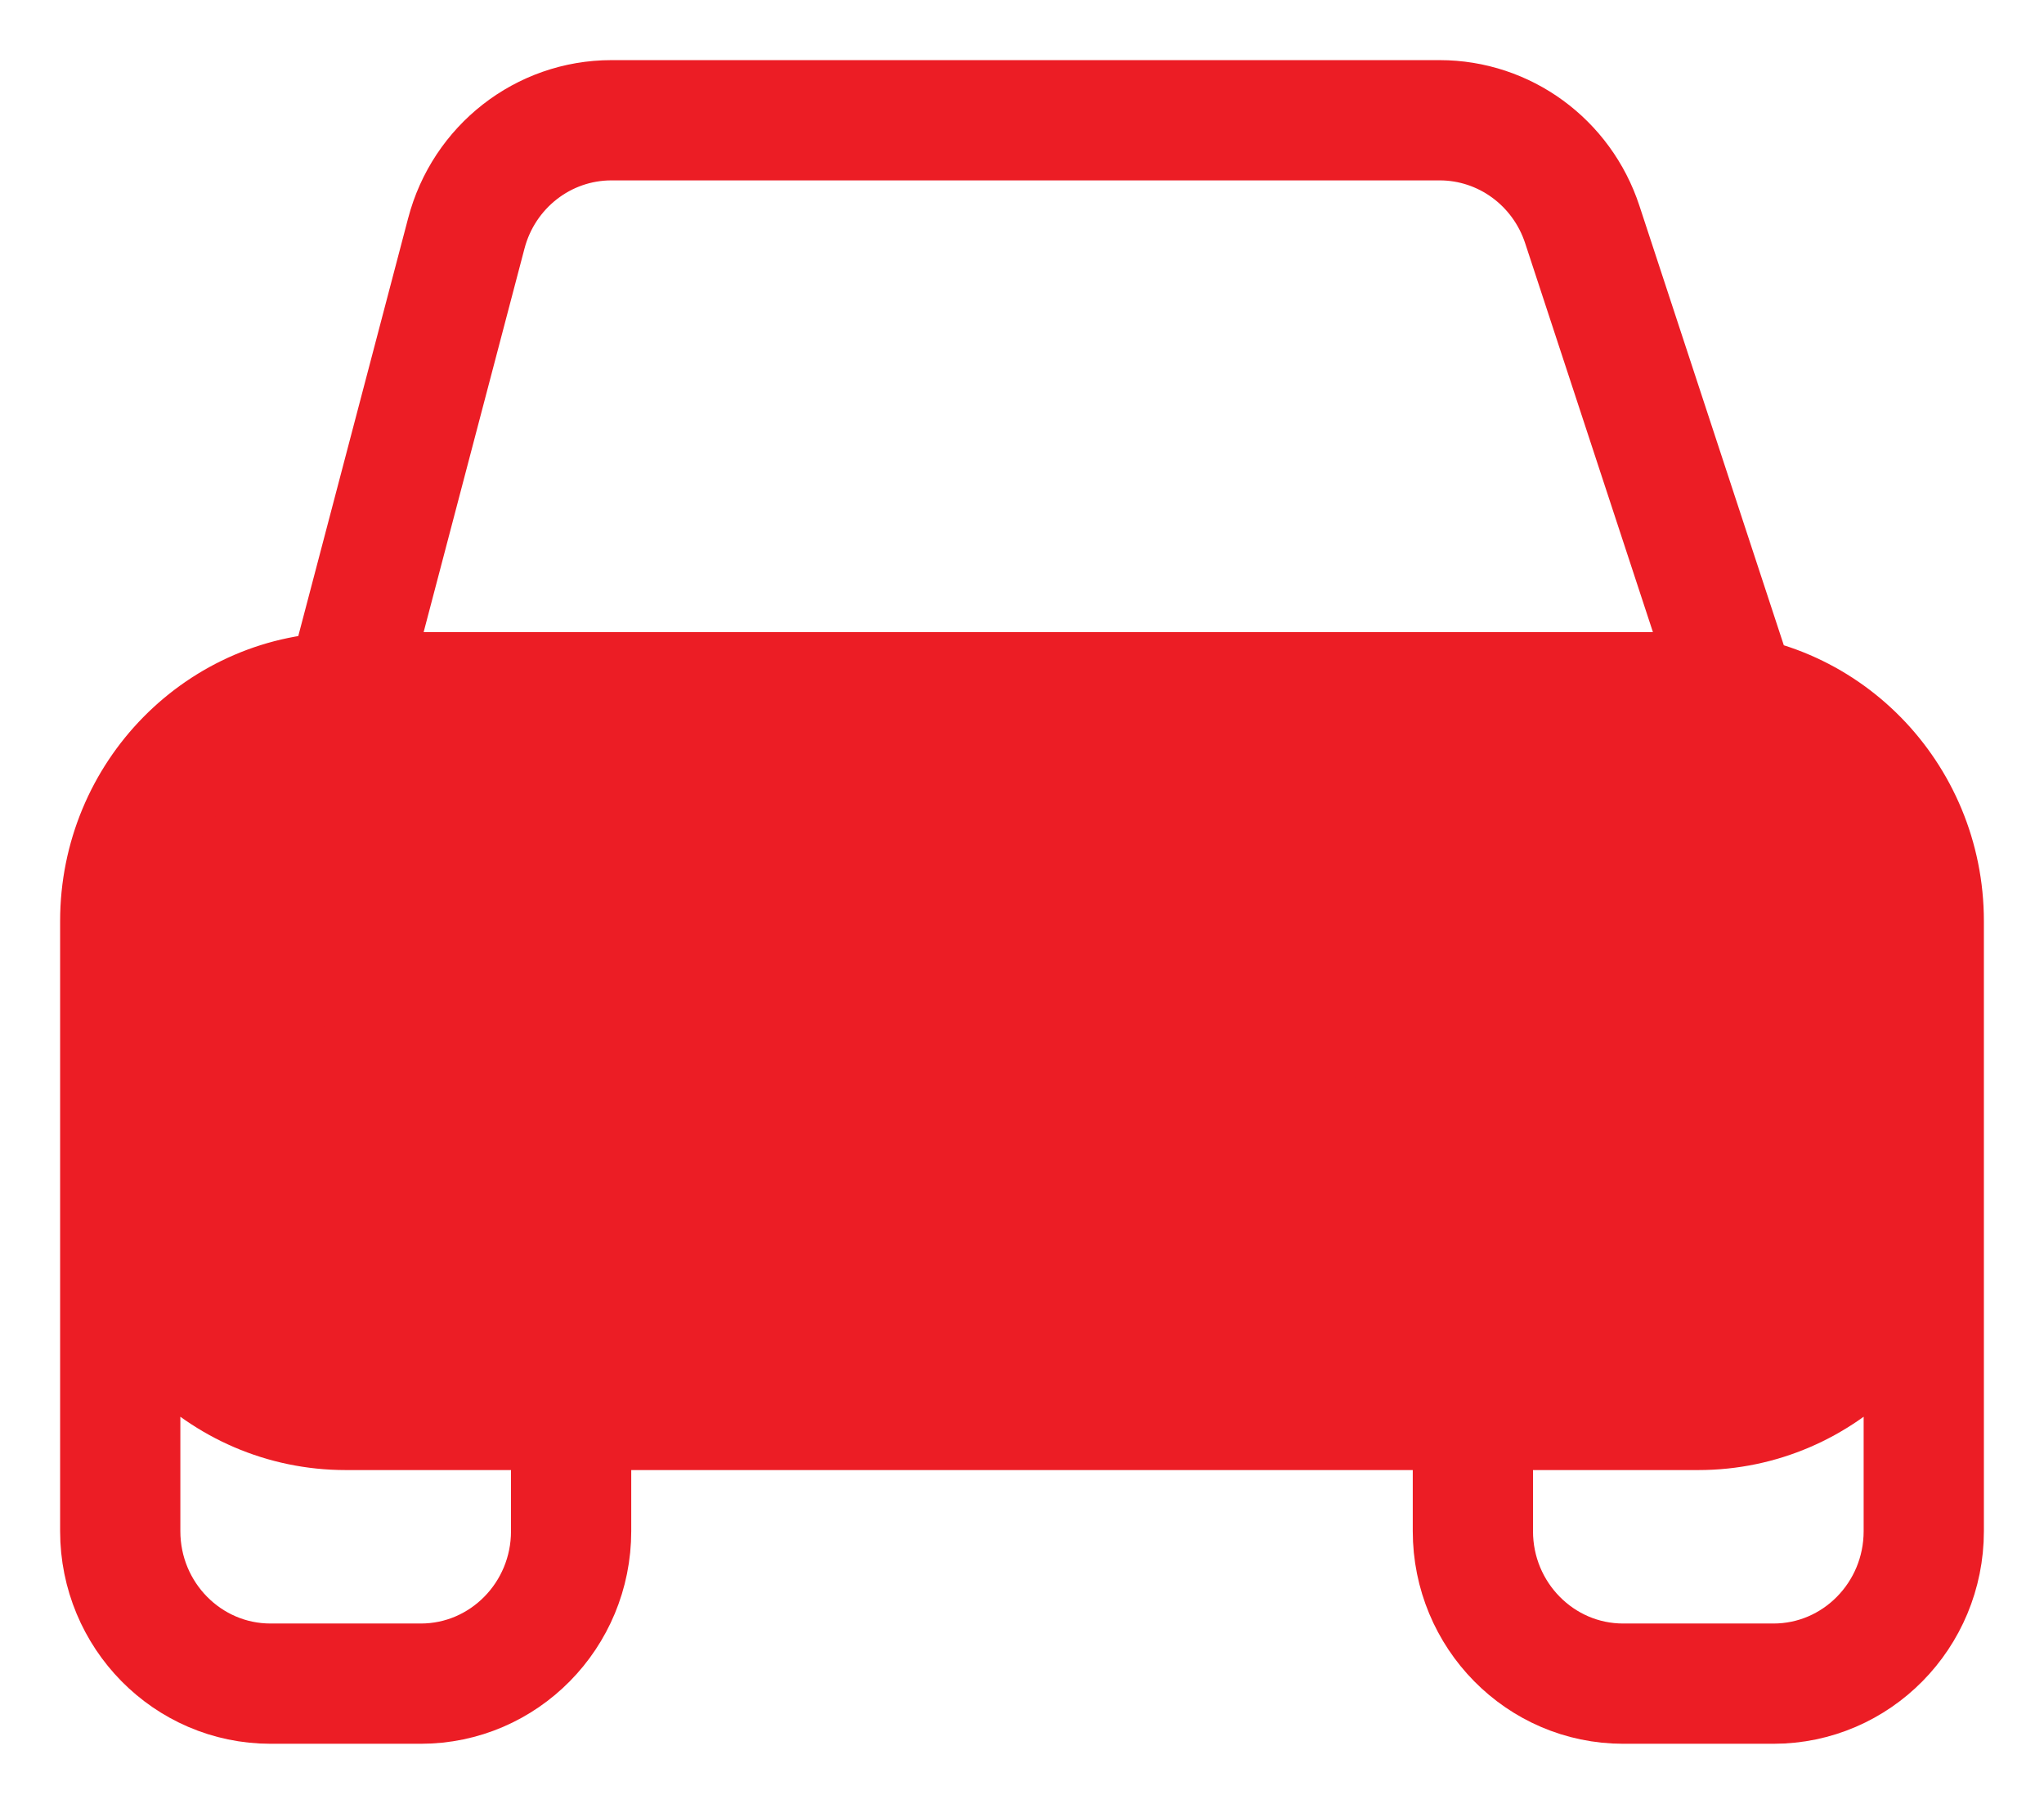
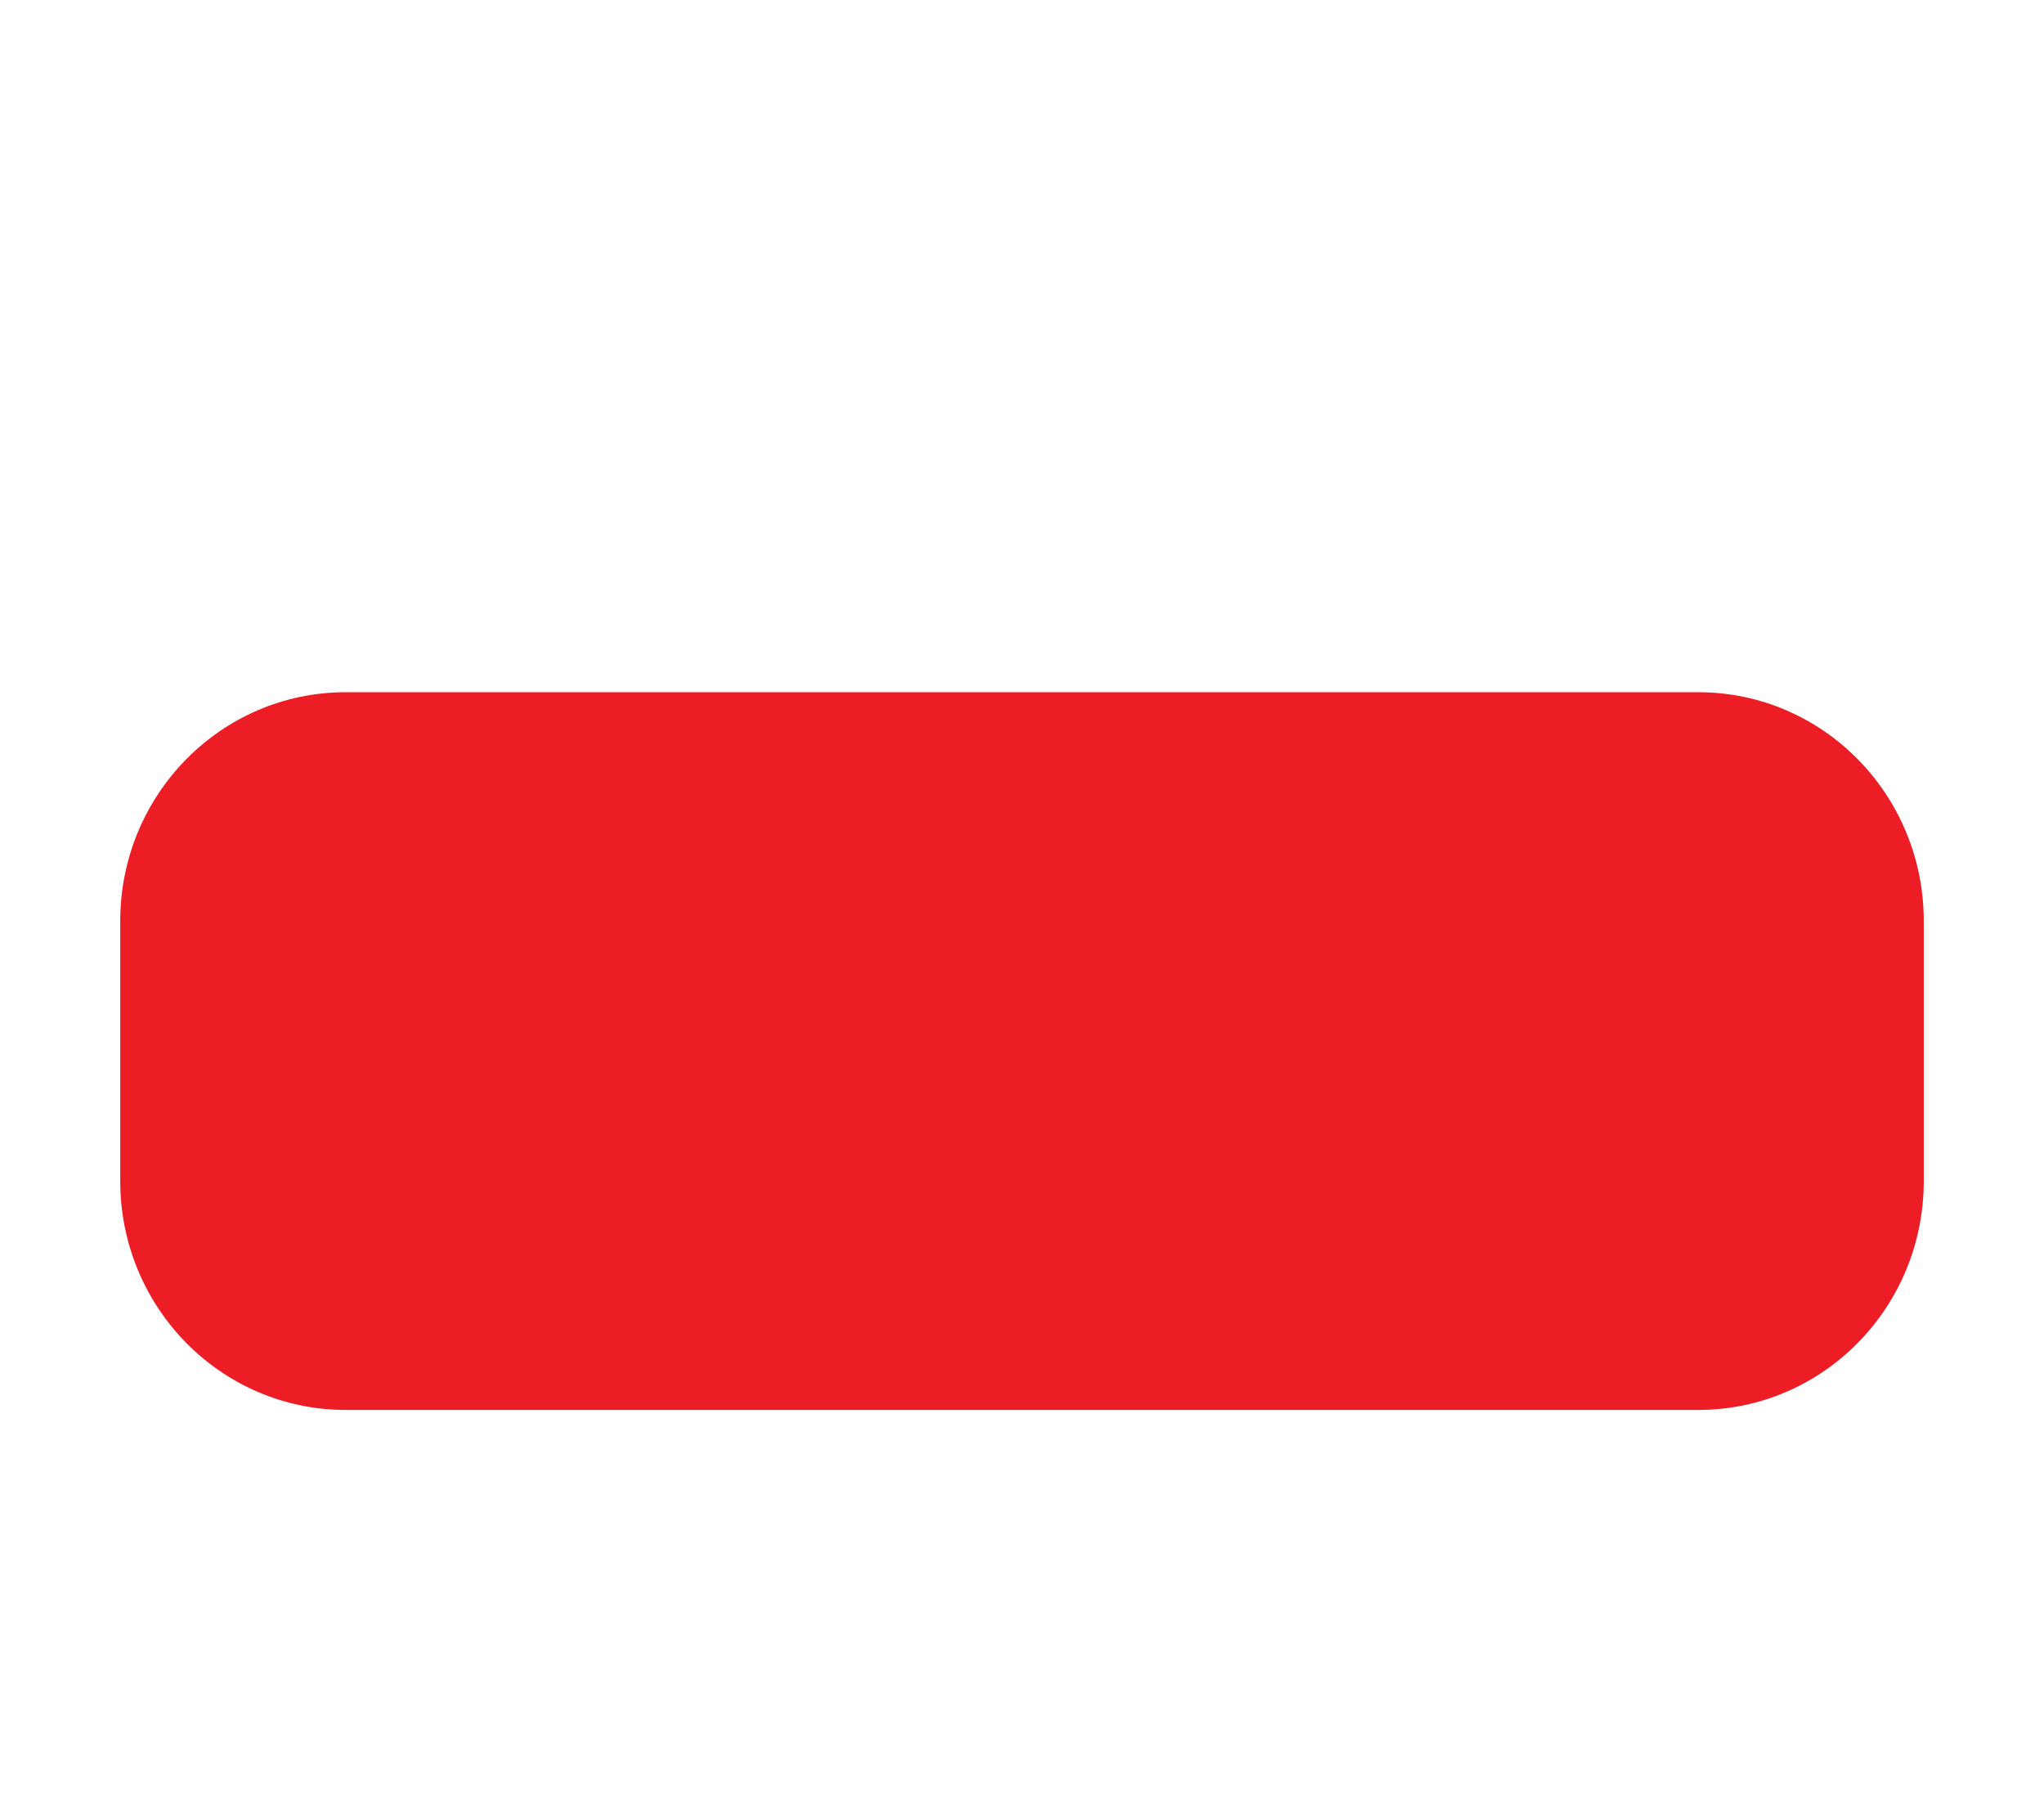
<svg xmlns="http://www.w3.org/2000/svg" width="17" height="15" viewBox="0 0 17 15" fill="none">
  <path d="M1 7.659C1 6.608 1.839 5.756 2.875 5.756H14.125C15.161 5.756 16 6.608 16 7.659V9.821C16 10.872 15.161 11.724 14.125 11.724H2.875C1.839 11.724 1 10.872 1 9.821V7.659Z" fill="#EC1D25" />
-   <path d="M1 9.821V7.659C1 6.608 1.839 5.756 2.875 5.756M1 9.821C1 10.872 1.839 11.724 2.875 11.724H14.125C15.161 11.724 16 10.872 16 9.821M1 9.821V12.732C1 13.432 1.56 14 2.25 14H3.5C4.19 14 4.75 13.432 4.75 12.732V11.724M16 9.821V7.659C16 6.608 15.161 5.756 14.125 5.756H2.875M16 9.821V12.732C16 13.432 15.44 14 14.75 14H13.5C12.81 14 12.25 13.432 12.25 12.732V11.724M2.875 5.756L3.878 1.942C4.023 1.386 4.519 1 5.085 1H11.974C12.512 1 12.99 1.349 13.16 1.867L14.438 5.756M3.188 8.61H5.375M11.625 8.61H13.812" stroke="#EC1D25" stroke-linecap="round" stroke-linejoin="round" />
</svg>